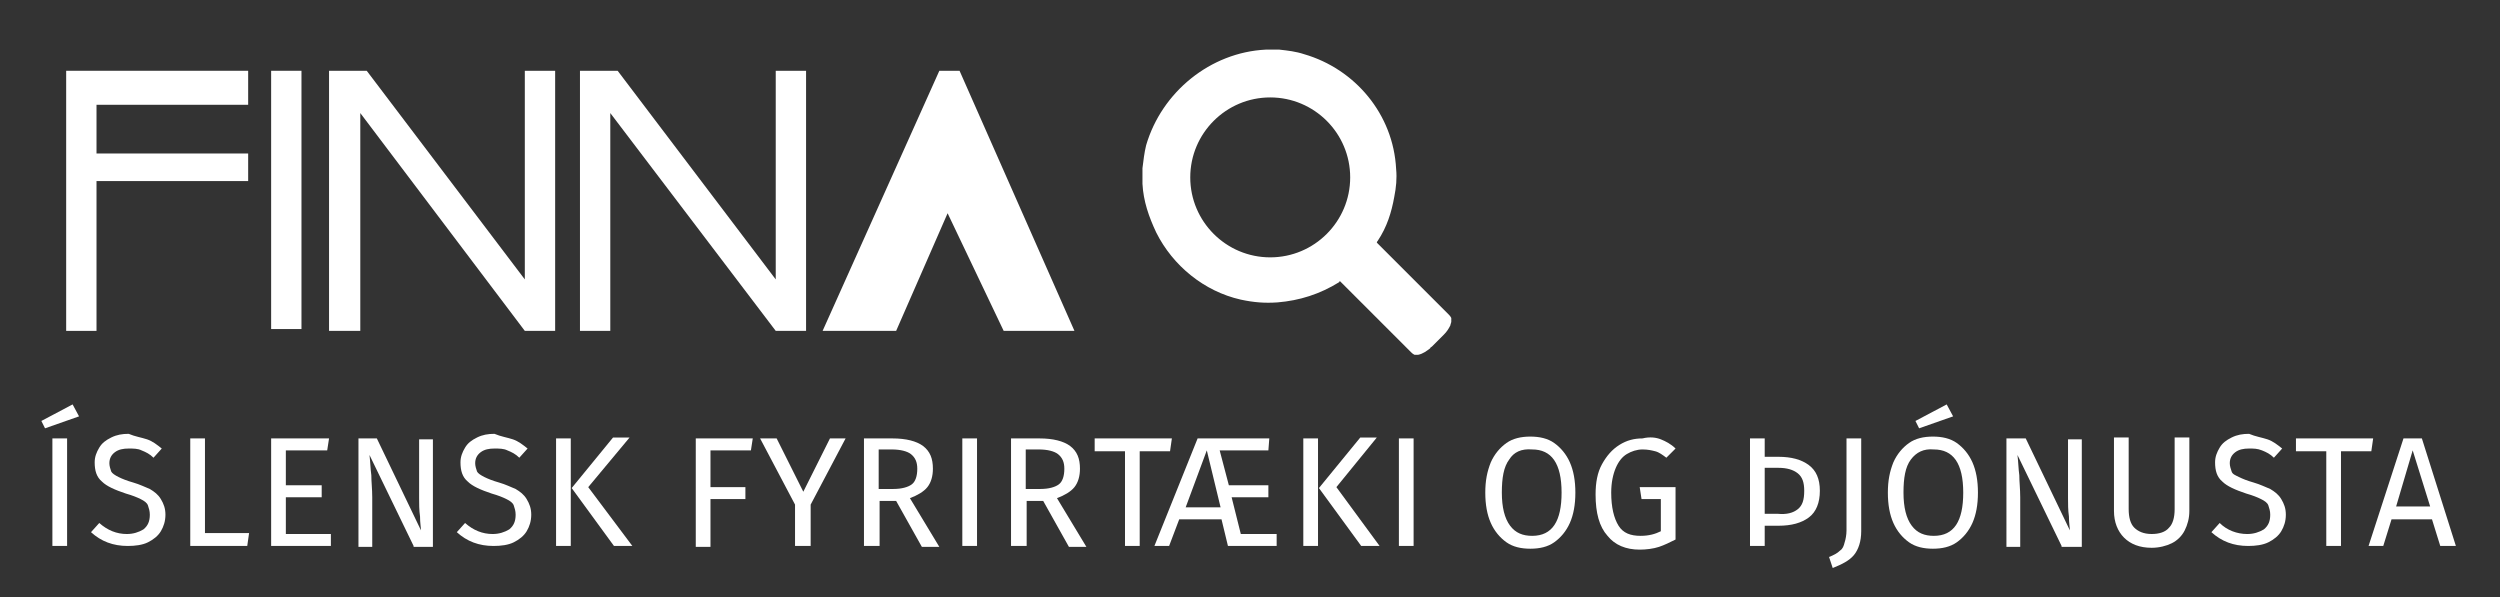
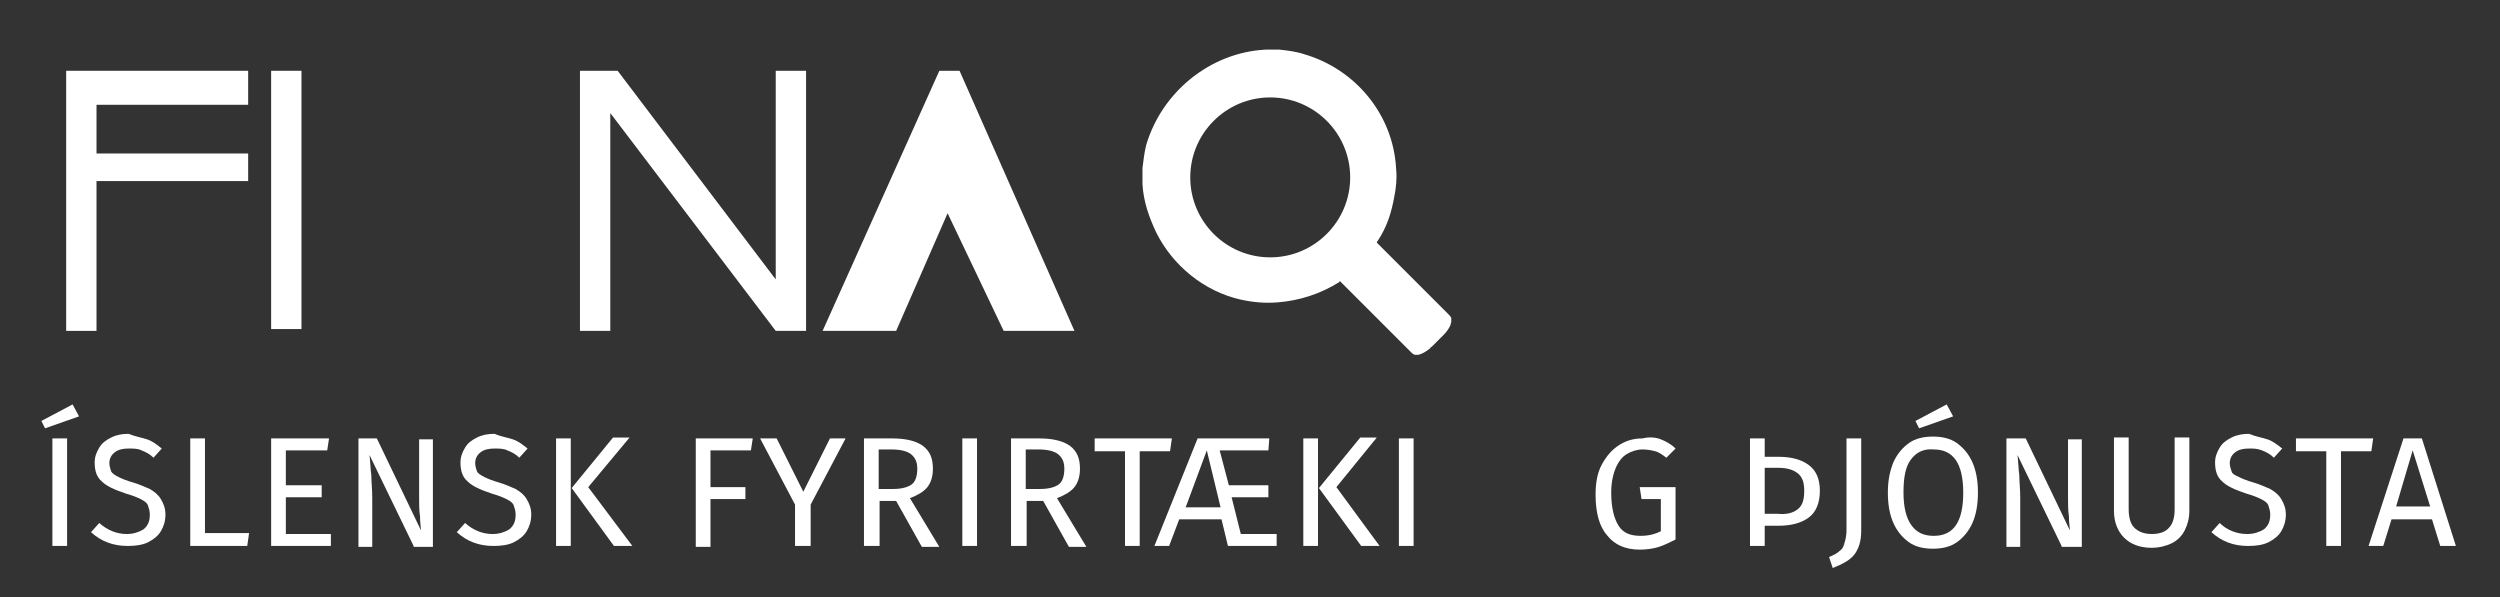
<svg xmlns="http://www.w3.org/2000/svg" version="1.1" id="Layer_1" x="0px" y="0px" viewBox="0 0 272 65" style="enable-background:new 0 0 272 65;" xml:space="preserve">
  <rect x="0" y="0" width="272" height="65" fill="#333333" stroke="none" />
  <style type="text/css">
	.st0{fill:#FB8243;}
	.st1{fill:#FFFFFF;}
	.st2{fill:#272927;}
	.st3{fill:#3F9BDB;}
</style>
  <g>
    <polygon class="st1" points="102.2,7.7 89.5,36 97.5,36 103.1,23.2 109.2,36 116.9,36 104.4,7.7  " />
    <polygon class="st1" points="7.2,36 7.2,7.7 27,7.7 27,11.4 10.5,11.4 10.5,16.7 27,16.7 27,19.7 10.5,19.7 10.5,36  " />
    <rect x="29.5" y="7.7" class="st1" width="3.3" height="28.1" />
-     <polygon class="st1" points="35.8,7.7 39.9,7.7 57.1,30.4 57.1,7.7 60.4,7.7 60.4,36 57.1,36 39.2,12.3 39.2,36 35.8,36  " />
    <polygon class="st1" points="63.1,7.7 67.2,7.7 84.4,30.4 84.4,7.7 87.7,7.7 87.7,36 84.4,36 66.4,12.3 66.4,36 63.1,36  " />
    <path class="st1" d="M137.7,5.4c0.3,0,0.7,0,1,0h0.1c0.1,0,0.3,0,0.4,0c0.9,0.1,1.8,0.2,2.7,0.5c5.5,1.6,9.7,6.5,10,12.5   c0.1,1,0,2-0.2,3c-0.3,1.7-0.8,3.3-1.8,4.8c0,0-0.1,0.1-0.1,0.2l0.1,0.1c2.6,2.6,5.1,5.1,7.7,7.7c0.1,0.1,0.2,0.2,0.3,0.4   c0,0.1,0,0.3,0,0.4c0,0.1-0.1,0.3-0.1,0.4c-0.2,0.4-0.4,0.7-0.7,1c-0.4,0.4-0.8,0.8-1.3,1.3c-0.1,0.1-0.2,0.1-0.2,0.2   c-0.4,0.3-0.8,0.6-1.3,0.7l0,0c-0.1,0-0.3,0-0.4,0c-0.2-0.1-0.3-0.2-0.4-0.3c-2.5-2.5-5.1-5.1-7.6-7.6l-0.1-0.1c0,0-0.1,0-0.1,0.1   c-2.1,1.3-4.3,2-6.7,2.2c-1.4,0.1-2.6,0-4-0.3c-4-0.9-7.4-3.7-9.2-7.3c-0.8-1.7-1.4-3.4-1.5-5.3c0-0.1,0-0.2,0-0.3   c0-0.4,0-0.7,0-1.1c0-0.1,0-0.2,0-0.3c0.1-0.8,0.2-1.7,0.4-2.5C126.4,10,131.7,5.7,137.7,5.4C137.6,5.5,137.6,5.5,137.7,5.4z    M129.5,19.3c0,4.8,3.9,8.7,8.7,8.7s8.7-3.9,8.7-8.7s-3.9-8.7-8.7-8.7C133.4,10.6,129.5,14.5,129.5,19.3z" />
  </g>
  <g>
    <path class="st1" d="M4.9,46.6l-0.4-0.8l3.4-1.8l0.7,1.3L4.9,46.6z M5.7,59.4V47.7h1.6v11.7H5.7z" />
    <path class="st1" d="M16,47.8c0.6,0.2,1.1,0.6,1.6,1l-0.9,1c-0.4-0.4-0.8-0.6-1.3-0.8c-0.4-0.2-0.9-0.2-1.4-0.2   c-0.6,0-1.1,0.1-1.5,0.4c-0.4,0.3-0.6,0.7-0.6,1.2c0,0.3,0.1,0.6,0.2,0.9c0.1,0.2,0.4,0.4,0.8,0.6c0.4,0.2,0.9,0.4,1.6,0.6   c0.7,0.2,1.3,0.5,1.8,0.7c0.5,0.3,0.9,0.6,1.2,1.1s0.5,1,0.5,1.7c0,0.7-0.2,1.3-0.5,1.8c-0.3,0.5-0.8,0.9-1.4,1.2   c-0.6,0.3-1.4,0.4-2.2,0.4c-1.6,0-2.9-0.5-4-1.5l0.9-1c0.9,0.8,1.9,1.2,3,1.2c0.7,0,1.3-0.2,1.8-0.5c0.5-0.4,0.7-0.9,0.7-1.6   c0-0.4-0.1-0.7-0.2-1c-0.1-0.3-0.4-0.5-0.8-0.7c-0.4-0.2-0.9-0.4-1.6-0.6c-1.2-0.4-2.1-0.8-2.6-1.3c-0.6-0.5-0.8-1.2-0.8-2.1   c0-0.6,0.2-1.1,0.5-1.6c0.3-0.5,0.7-0.8,1.3-1.1c0.6-0.3,1.2-0.4,1.9-0.4C14.7,47.5,15.4,47.6,16,47.8z" />
    <path class="st1" d="M27.1,58l-0.2,1.4h-6.2V47.7h1.6V58H27.1z" />
    <path class="st1" d="M31.1,49v3.8H35v1.3h-3.9v4H36v1.3h-6.5V47.7h6.3L35.6,49H31.1z" />
    <path class="st1" d="M45,59.4l-4.8-9.9c0.1,0.8,0.1,1.5,0.2,2.2c0,0.7,0.1,1.5,0.1,2.4v5.4h-1.5V47.7H41l4.8,10   c0-0.3-0.1-0.8-0.1-1.5c-0.1-0.7-0.1-1.4-0.1-2v-6.4h1.5v11.7H45z" />
    <path class="st1" d="M55.8,47.8c0.6,0.2,1.1,0.6,1.6,1l-0.9,1c-0.4-0.4-0.8-0.6-1.3-0.8c-0.4-0.2-0.9-0.2-1.4-0.2   c-0.6,0-1.1,0.1-1.5,0.4c-0.4,0.3-0.6,0.7-0.6,1.2c0,0.3,0.1,0.6,0.2,0.9c0.1,0.2,0.4,0.4,0.8,0.6c0.4,0.2,0.9,0.4,1.6,0.6   c0.7,0.2,1.3,0.5,1.8,0.7c0.5,0.3,0.9,0.6,1.2,1.1s0.5,1,0.5,1.7c0,0.7-0.2,1.3-0.5,1.8c-0.3,0.5-0.8,0.9-1.4,1.2   c-0.6,0.3-1.4,0.4-2.2,0.4c-1.6,0-2.9-0.5-4-1.5l0.9-1c0.9,0.8,1.9,1.2,3,1.2c0.7,0,1.3-0.2,1.8-0.5c0.5-0.4,0.7-0.9,0.7-1.6   c0-0.4-0.1-0.7-0.2-1c-0.1-0.3-0.4-0.5-0.8-0.7c-0.4-0.2-0.9-0.4-1.6-0.6c-1.2-0.4-2.1-0.8-2.6-1.3c-0.6-0.5-0.8-1.2-0.8-2.1   c0-0.6,0.2-1.1,0.5-1.6c0.3-0.5,0.7-0.8,1.3-1.1c0.6-0.3,1.2-0.4,1.9-0.4C54.5,47.5,55.2,47.6,55.8,47.8z" />
    <path class="st1" d="M60.5,59.4V47.7h1.6v11.7H60.5z M68.8,59.4h-2l-4.6-6.3l4.5-5.5h1.8L64,53L68.8,59.4z" />
    <path class="st1" d="M77.3,49v4h3.8v1.3h-3.8v5.2h-1.6V47.7h6.2L81.7,49H77.3z" />
    <path class="st1" d="M88.1,59.4h-1.6v-4.5l-3.8-7.2h1.8l2.9,5.8l2.9-5.8h1.7l-3.8,7.2V59.4z" />
    <path class="st1" d="M95.7,54.4v5H94V47.7h3.1c1.5,0,2.6,0.3,3.3,0.8c0.8,0.6,1.1,1.4,1.1,2.5c0,0.8-0.2,1.5-0.6,2   c-0.4,0.5-1.1,0.9-1.9,1.2l3.2,5.3h-1.9l-2.8-5H95.7z M99.2,52.7c0.4-0.3,0.6-0.9,0.6-1.7c0-0.7-0.2-1.2-0.7-1.6   c-0.4-0.3-1.1-0.5-2.1-0.5h-1.4v4.3h1.6C98.1,53.2,98.8,53,99.2,52.7z" />
    <path class="st1" d="M104.7,59.4V47.7h1.6v11.7H104.7z" />
    <path class="st1" d="M111.7,54.4v5H110V47.7h3.1c1.5,0,2.6,0.3,3.3,0.8c0.8,0.6,1.1,1.4,1.1,2.5c0,0.8-0.2,1.5-0.6,2   c-0.4,0.5-1.1,0.9-1.9,1.2l3.2,5.3h-1.9l-2.8-5H111.7z M115.2,52.7c0.4-0.3,0.6-0.9,0.6-1.7c0-0.7-0.2-1.2-0.7-1.6   c-0.4-0.3-1.1-0.5-2.1-0.5h-1.4v4.3h1.6C114.1,53.2,114.8,53,115.2,52.7z" />
    <path class="st1" d="M124,49.1v10.3h-1.6V49.1h-3.3v-1.4h8.4l-0.2,1.4H124z" />
    <path class="st1" d="M138.8,59.4h-5.2l-0.7-2.9h-4.6l-1.1,2.9h-1.6l4.7-11.7h7.8L138,49h-5.3l1,3.8h4.3v1.3h-4l1,4h3.9V59.4z    M131.3,49l-2.3,6.2h3.8L131.3,49z" />
    <path class="st1" d="M141.8,59.4V47.7h1.6v11.7H141.8z M150.1,59.4h-2l-4.6-6.3l4.5-5.5h1.8l-4.4,5.4L150.1,59.4z" />
    <path class="st1" d="M152.2,59.4V47.7h1.6v11.7H152.2z" />
-     <path class="st1" d="M169.1,48.2c0.7,0.5,1.3,1.2,1.7,2.1c0.4,0.9,0.6,2,0.6,3.3c0,1.3-0.2,2.4-0.6,3.3c-0.4,0.9-1,1.6-1.7,2.1   c-0.7,0.5-1.6,0.7-2.6,0.7c-1,0-1.9-0.2-2.6-0.7s-1.3-1.2-1.7-2.1c-0.4-0.9-0.6-2-0.6-3.3c0-1.3,0.2-2.3,0.6-3.3   c0.4-0.9,1-1.6,1.7-2.1c0.7-0.5,1.6-0.7,2.6-0.7C167.5,47.5,168.4,47.7,169.1,48.2z M164.2,50c-0.6,0.8-0.8,2-0.8,3.6   c0,1.6,0.3,2.8,0.9,3.6c0.6,0.8,1.4,1.1,2.4,1.1c2.2,0,3.2-1.6,3.2-4.7c0-3.2-1.1-4.7-3.2-4.7C165.5,48.8,164.7,49.2,164.2,50z" />
    <path class="st1" d="M180.7,47.8c0.5,0.2,1.1,0.5,1.6,1l-1,1c-0.4-0.3-0.8-0.6-1.2-0.7c-0.4-0.1-0.8-0.2-1.4-0.2   c-0.6,0-1.2,0.2-1.7,0.5c-0.5,0.3-0.9,0.8-1.2,1.5c-0.3,0.7-0.5,1.6-0.5,2.7c0,1.6,0.3,2.8,0.8,3.6c0.5,0.8,1.3,1.1,2.4,1.1   c0.9,0,1.6-0.2,2.2-0.5v-3.5h-2.1l-0.2-1.3h3.9v5.7c-0.6,0.3-1.2,0.6-1.8,0.8s-1.4,0.3-2.1,0.3c-1.5,0-2.7-0.5-3.5-1.5   c-0.9-1-1.3-2.5-1.3-4.5c0-1.3,0.2-2.4,0.7-3.3s1.1-1.6,1.9-2.1c0.8-0.5,1.6-0.7,2.5-0.7C179.5,47.5,180.2,47.6,180.7,47.8z" />
    <path class="st1" d="M196.8,50.6c0.8,0.6,1.2,1.5,1.2,2.8c0,1.3-0.4,2.3-1.2,2.9s-1.9,0.9-3.3,0.9H192v2.2h-1.6V47.7h1.6v2h1.5   C194.9,49.7,196,50,196.8,50.6z M195.6,55.4c0.5-0.4,0.7-1,0.7-2c0-0.9-0.2-1.5-0.7-1.9c-0.5-0.4-1.2-0.6-2.1-0.6H192v5h1.4   C194.4,56,195.1,55.8,195.6,55.4z" />
    <path class="st1" d="M201.7,60.4c-0.5,0.6-1.3,1-2.3,1.4l-0.4-1.2c0.5-0.2,0.9-0.4,1.2-0.7c0.3-0.2,0.4-0.5,0.5-0.9   c0.1-0.3,0.2-0.8,0.2-1.3v-10h1.6v10.1C202.5,58.9,202.2,59.8,201.7,60.4z" />
    <path class="st1" d="M212.9,48.2c0.7,0.5,1.3,1.2,1.7,2.1c0.4,0.9,0.6,2,0.6,3.3c0,1.3-0.2,2.4-0.6,3.3c-0.4,0.9-1,1.6-1.7,2.1   c-0.7,0.5-1.6,0.7-2.6,0.7c-1,0-1.9-0.2-2.6-0.7s-1.3-1.2-1.7-2.1c-0.4-0.9-0.6-2-0.6-3.3c0-1.3,0.2-2.3,0.6-3.3   c0.4-0.9,1-1.6,1.7-2.1c0.7-0.5,1.6-0.7,2.6-0.7C211.3,47.5,212.2,47.7,212.9,48.2z M207.9,50c-0.6,0.8-0.8,2-0.8,3.6   c0,1.6,0.3,2.8,0.9,3.6c0.6,0.8,1.4,1.1,2.4,1.1c2.2,0,3.2-1.6,3.2-4.7c0-3.2-1.1-4.7-3.2-4.7C209.3,48.8,208.5,49.2,207.9,50z    M208.8,46.6l-0.4-0.8l3.4-1.8l0.7,1.3L208.8,46.6z" />
    <path class="st1" d="M224.3,59.4l-4.8-9.9c0.1,0.8,0.1,1.5,0.2,2.2c0,0.7,0.1,1.5,0.1,2.4v5.4h-1.5V47.7h2.1l4.8,10   c0-0.3-0.1-0.8-0.1-1.5c-0.1-0.7-0.1-1.4-0.1-2v-6.4h1.5v11.7H224.3z" />
    <path class="st1" d="M237.7,57.7c-0.3,0.6-0.8,1.1-1.4,1.4c-0.6,0.3-1.4,0.5-2.2,0.5c-1.3,0-2.3-0.4-3-1.1   c-0.7-0.7-1.1-1.7-1.1-2.9v-8h1.6v7.8c0,0.9,0.2,1.6,0.6,2s1,0.7,1.9,0.7c0.8,0,1.5-0.2,1.9-0.7c0.4-0.4,0.6-1.1,0.6-2v-7.8h1.6v8   C238.2,56.4,238,57.1,237.7,57.7z" />
    <path class="st1" d="M246.7,47.8c0.6,0.2,1.1,0.6,1.6,1l-0.9,1c-0.4-0.4-0.8-0.6-1.3-0.8s-0.9-0.2-1.4-0.2c-0.6,0-1.1,0.1-1.5,0.4   c-0.4,0.3-0.6,0.7-0.6,1.2c0,0.3,0.1,0.6,0.2,0.9s0.4,0.4,0.8,0.6c0.4,0.2,0.9,0.4,1.6,0.6c0.7,0.2,1.3,0.5,1.8,0.7   c0.5,0.3,0.9,0.6,1.2,1.1c0.3,0.5,0.5,1,0.5,1.7c0,0.7-0.2,1.3-0.5,1.8c-0.3,0.5-0.8,0.9-1.4,1.2c-0.6,0.3-1.4,0.4-2.2,0.4   c-1.6,0-2.9-0.5-4-1.5l0.9-1c0.8,0.8,1.9,1.2,3,1.2c0.7,0,1.3-0.2,1.8-0.5c0.5-0.4,0.7-0.9,0.7-1.6c0-0.4-0.1-0.7-0.2-1   s-0.4-0.5-0.8-0.7c-0.4-0.2-0.9-0.4-1.6-0.6c-1.2-0.4-2.1-0.8-2.6-1.3c-0.6-0.5-0.8-1.2-0.8-2.1c0-0.6,0.2-1.1,0.5-1.6   s0.7-0.8,1.3-1.1c0.6-0.3,1.2-0.4,1.9-0.4C245.4,47.5,246.1,47.6,246.7,47.8z" />
    <path class="st1" d="M254.7,49.1v10.3h-1.6V49.1h-3.3v-1.4h8.4l-0.2,1.4H254.7z" />
    <path class="st1" d="M260.2,56.5l-0.9,2.9h-1.6l3.8-11.7h2l3.7,11.7h-1.7l-0.9-2.9H260.2z M262.5,49l-1.8,6.1h3.7L262.5,49z" />
  </g>
</svg>